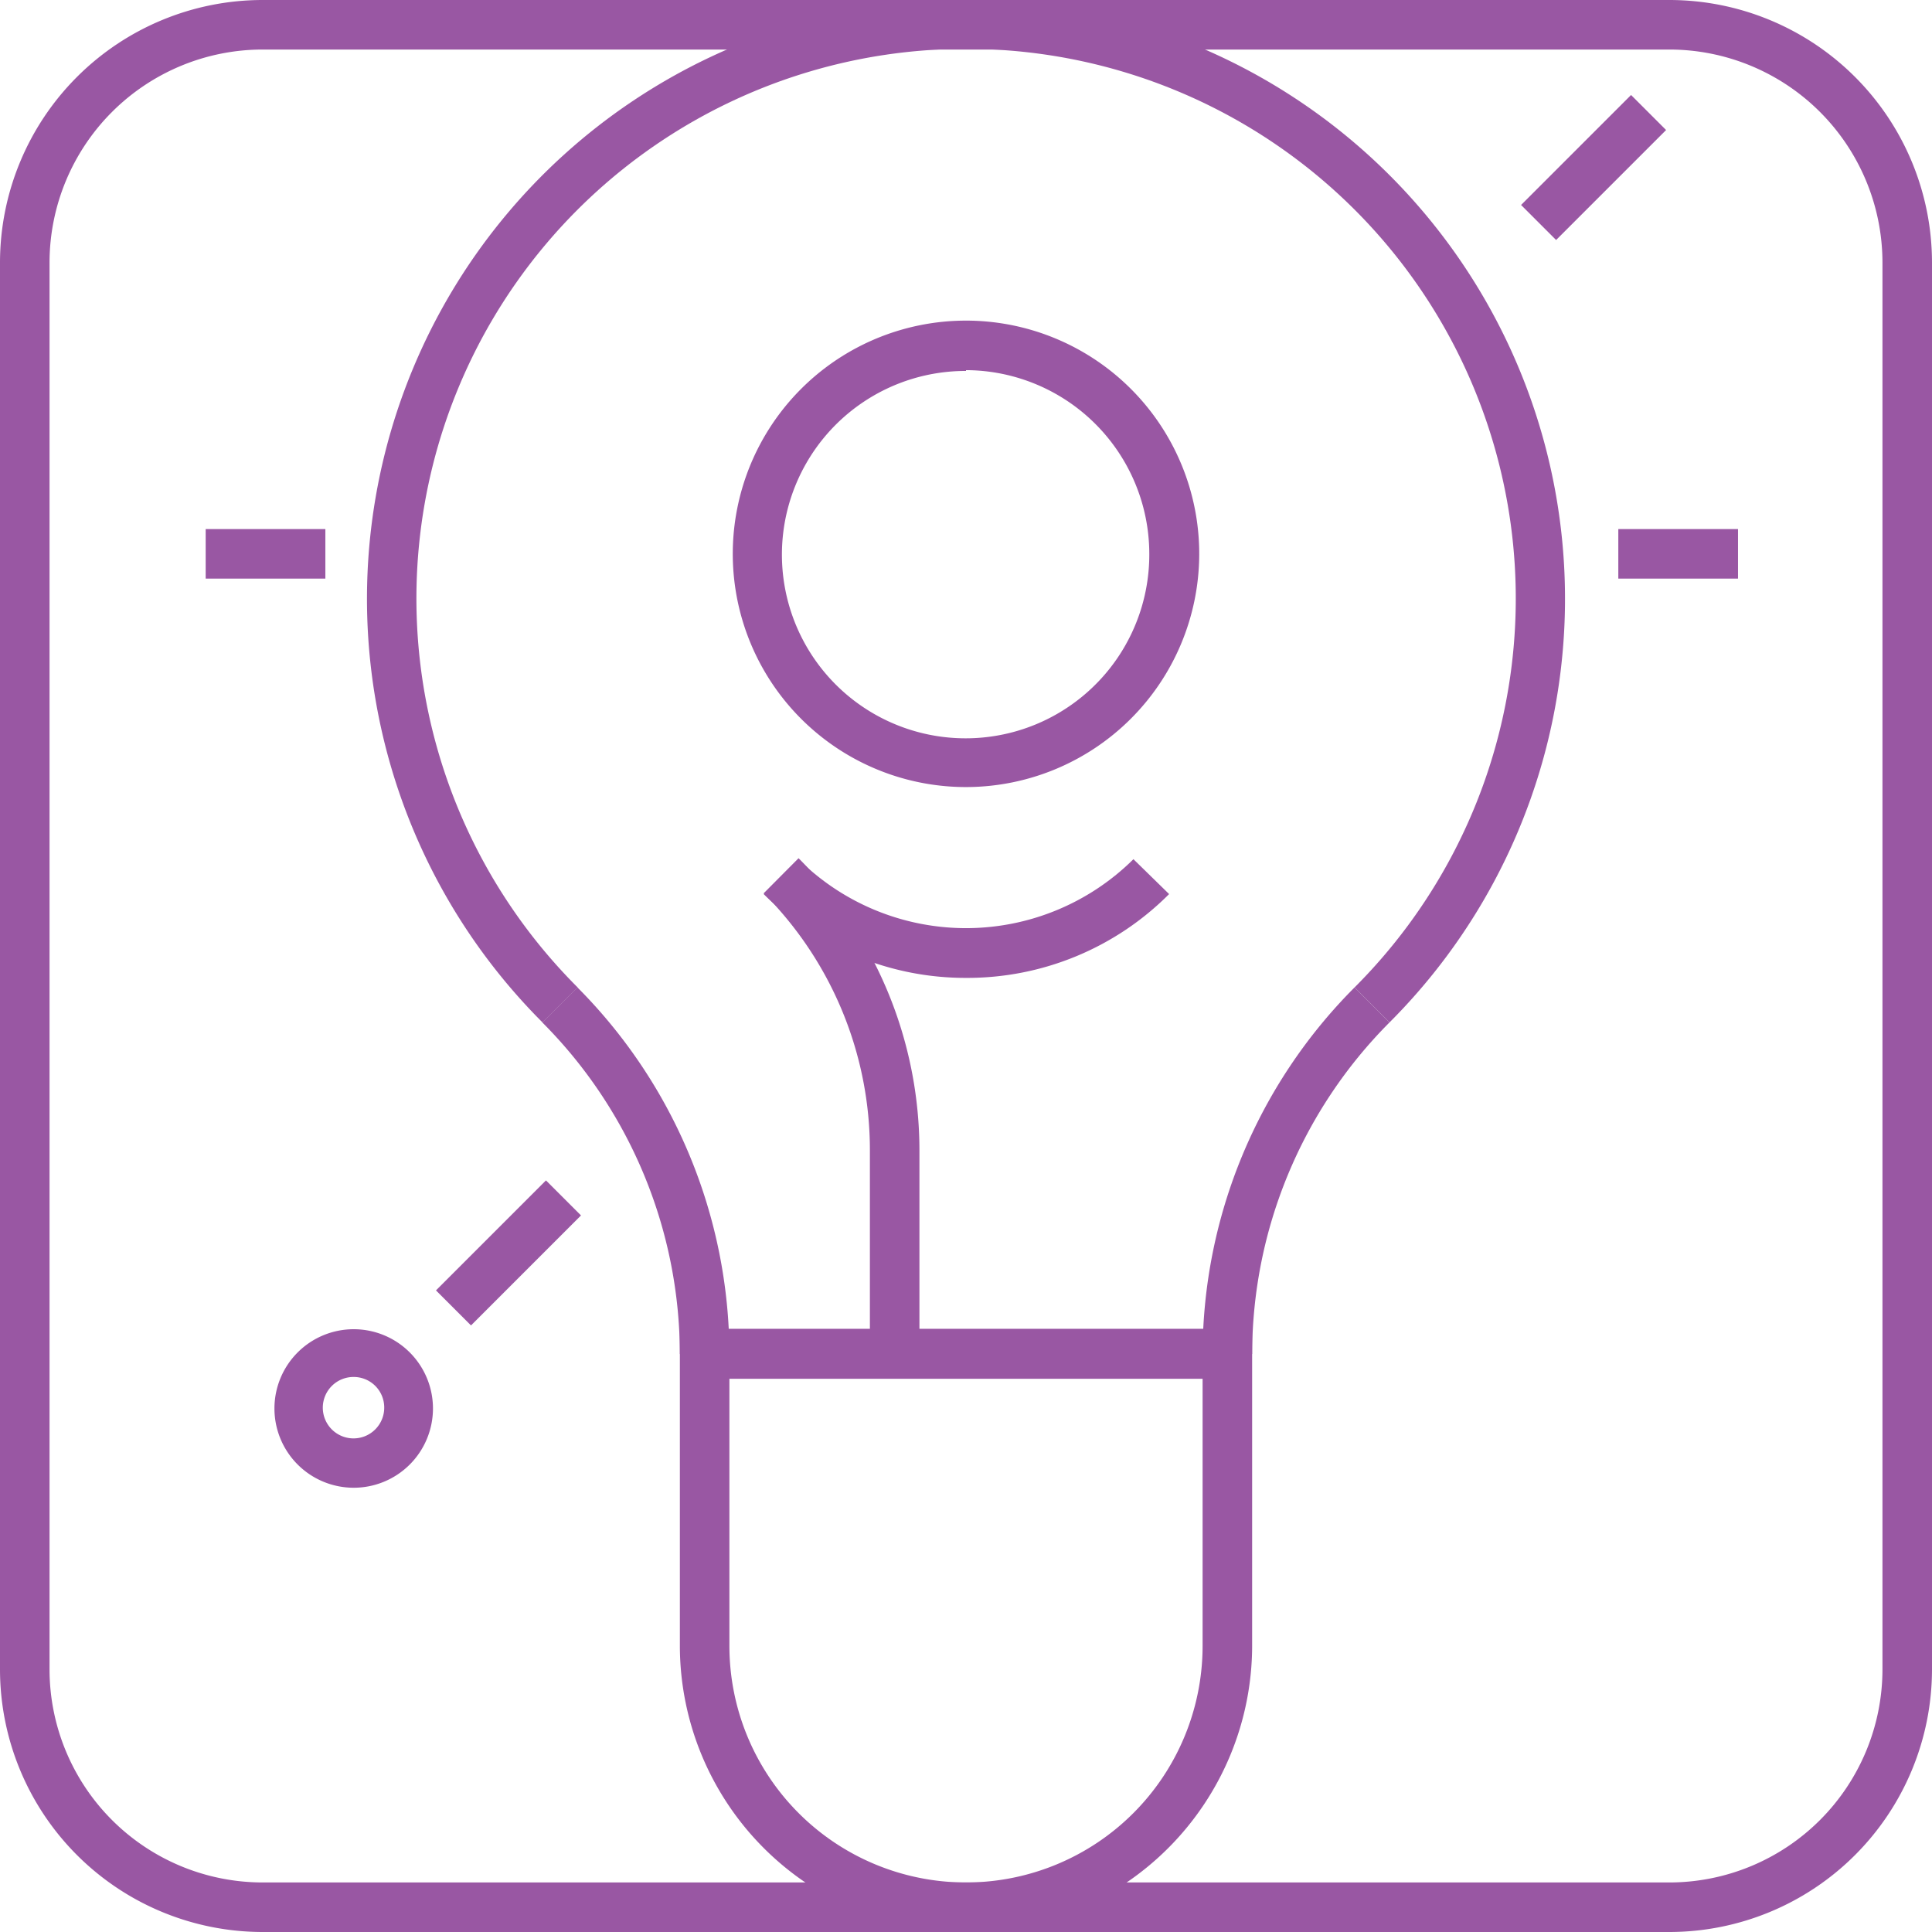
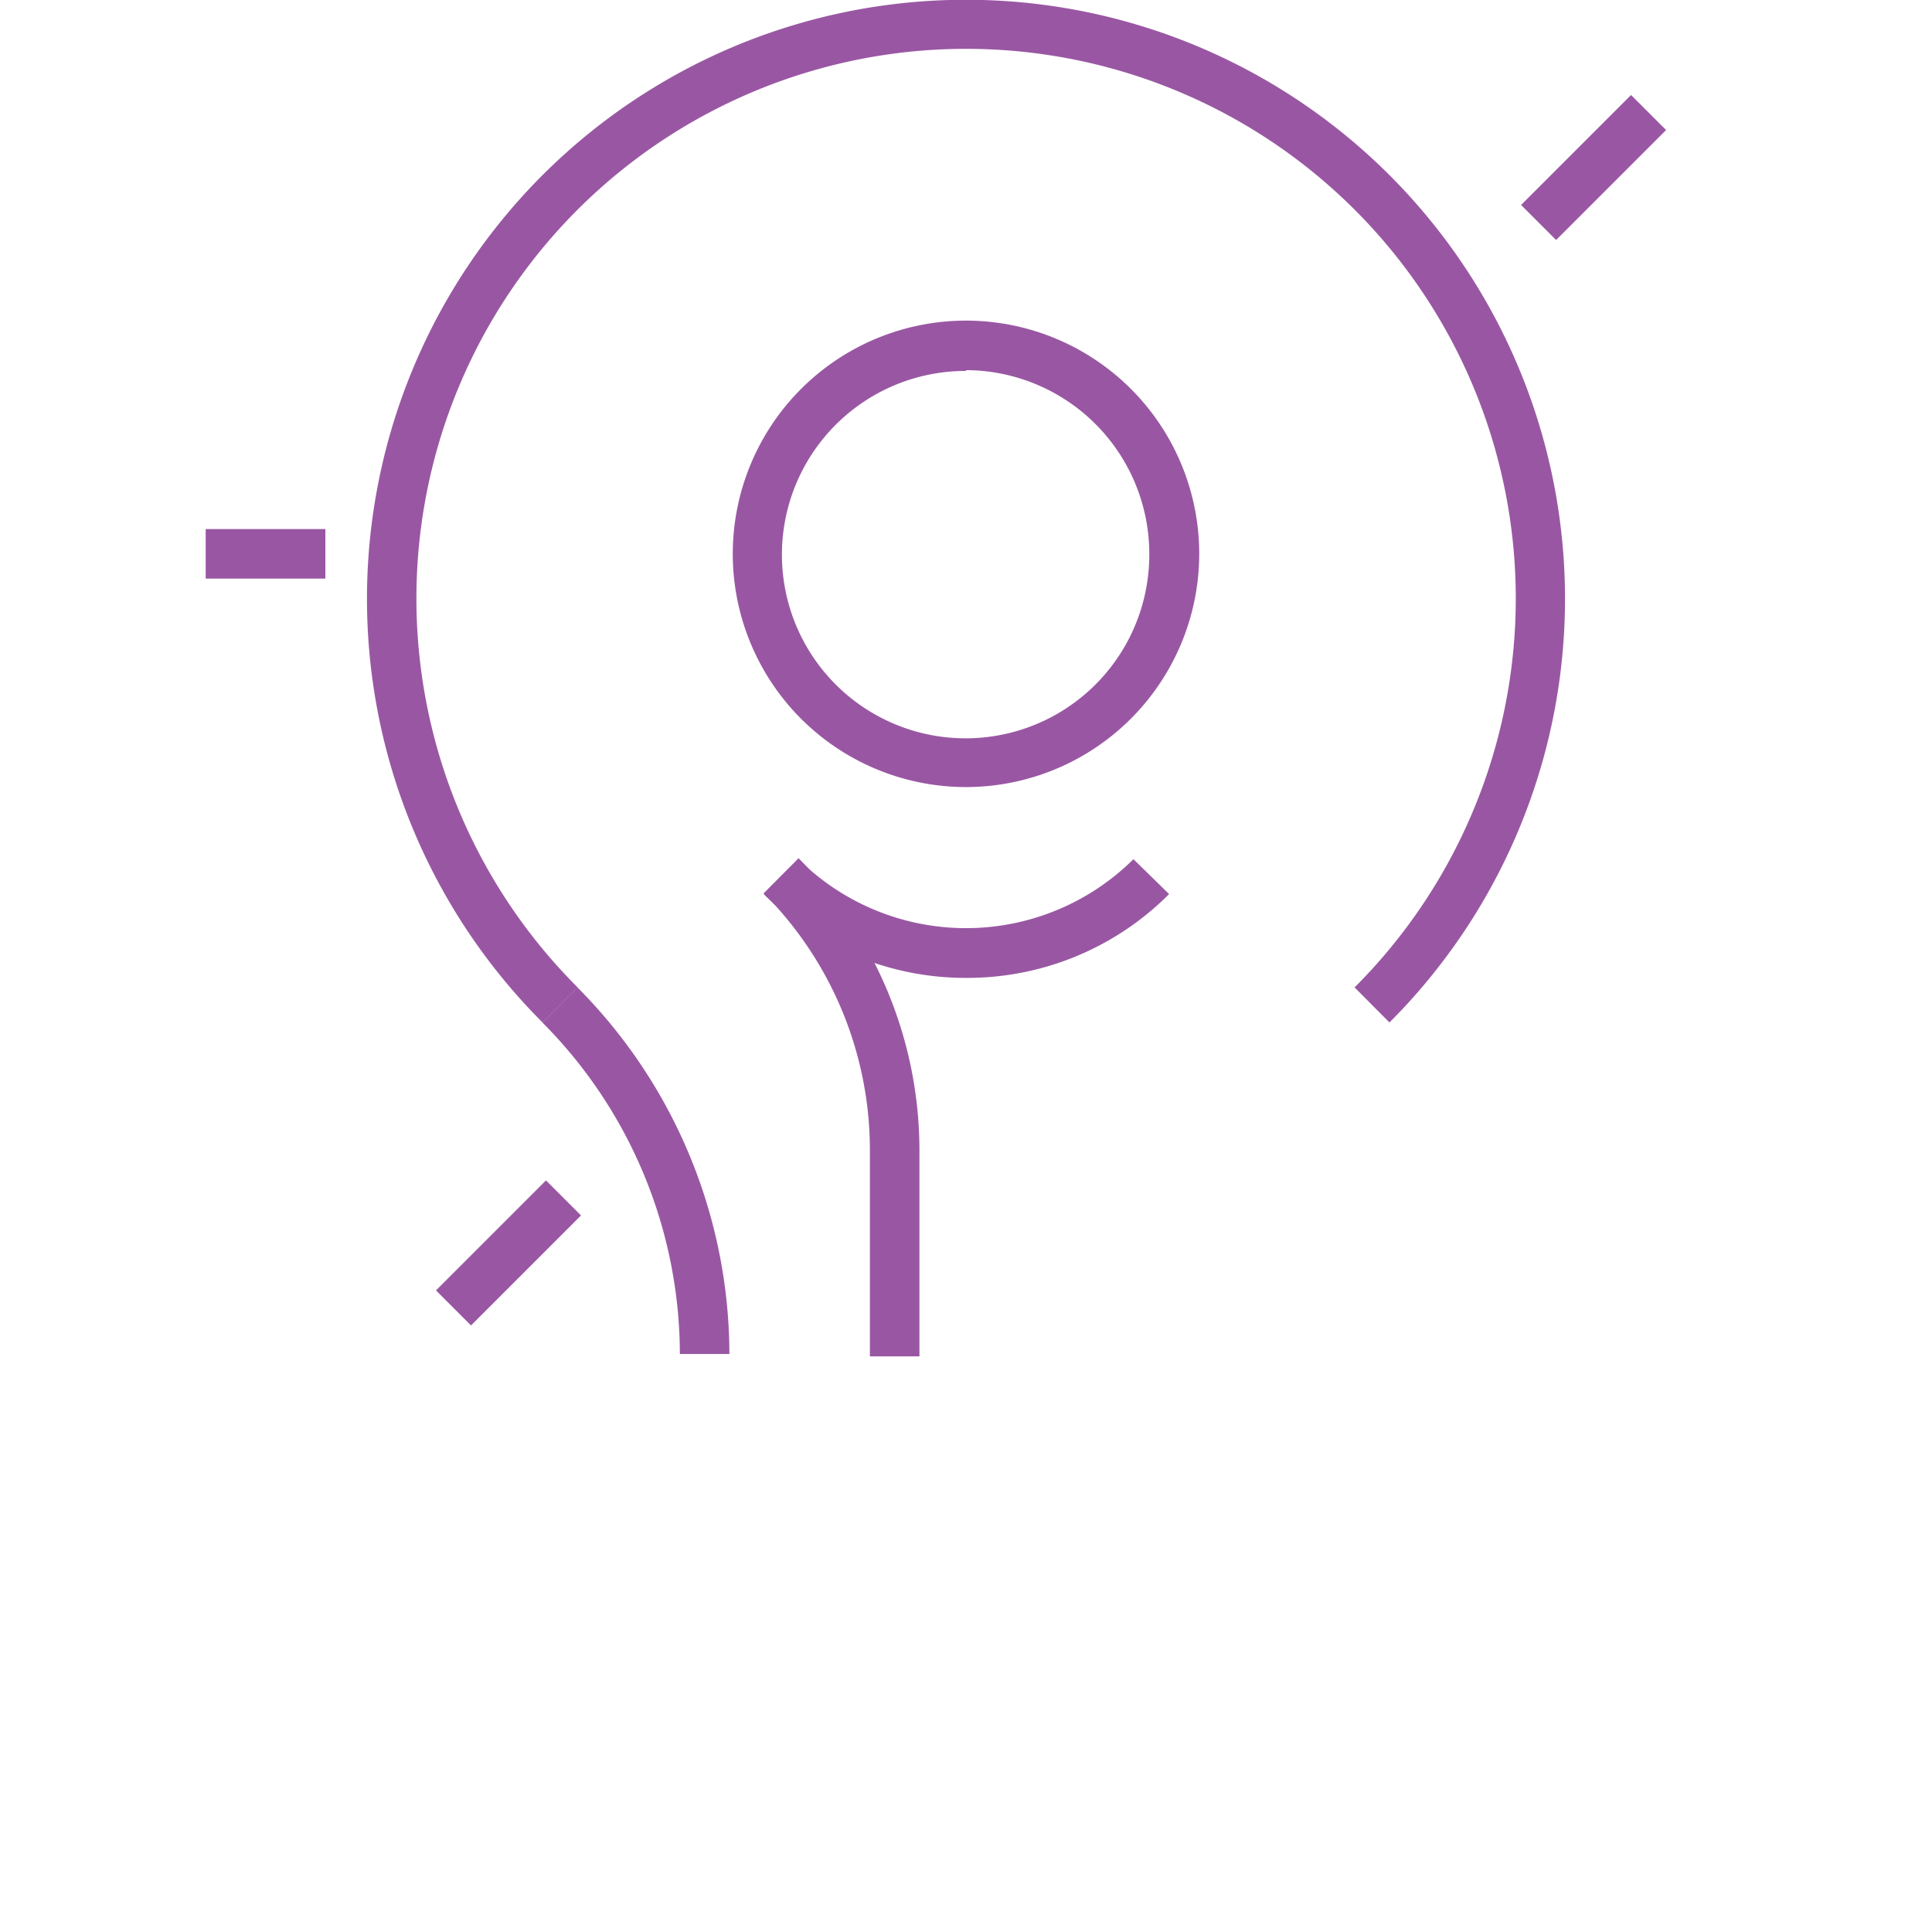
<svg xmlns="http://www.w3.org/2000/svg" viewBox="0 0 97.5 97.5">
  <defs>
    <style>.cls-1{fill:#9957a3;}</style>
  </defs>
  <g id="Layer_2" data-name="Layer 2">
    <g id="Layer_2-2" data-name="Layer 2">
      <g id="Group_478" data-name="Group 478">
        <g id="Rectangle_220" data-name="Rectangle 220">
-           <path class="cls-1" d="M84.25,97.5h-71A13.26,13.26,0,0,1,0,84.25v-71A13.26,13.26,0,0,1,13.25,0h71A13.26,13.26,0,0,1,97.5,13.25v71A13.26,13.26,0,0,1,84.25,97.5Zm-71-95A10.76,10.76,0,0,0,2.5,13.25v71A10.76,10.76,0,0,0,13.25,95h71A10.76,10.76,0,0,0,95,84.25v-71A10.76,10.76,0,0,0,84.25,2.5Z" />
-         </g>
+           </g>
        <g id="Ellipse_174" data-name="Ellipse 174">
-           <path class="cls-1" d="M17.85,75.08a4,4,0,1,1,4-4A4,4,0,0,1,17.85,75.08Zm0-5.59A1.55,1.55,0,1,0,19.39,71,1.54,1.54,0,0,0,17.85,69.49Z" />
-         </g>
+           </g>
        <g id="Line_235" data-name="Line 235">
          <rect class="cls-1" x="76.5" y="7.21" width="7.85" height="2.5" transform="translate(17.57 59.34) rotate(-45)" />
        </g>
        <g id="Line_236" data-name="Line 236">
          <rect class="cls-1" x="21.73" y="61.98" width="7.85" height="2.5" transform="translate(-37.19 36.66) rotate(-45)" />
        </g>
        <g id="Line_237" data-name="Line 237">
          <rect class="cls-1" x="10.38" y="26.7" width="6.04" height="2.5" />
        </g>
        <g id="Line_238" data-name="Line 238">
-           <rect class="cls-1" x="81.67" y="26.7" width="6.04" height="2.5" />
-         </g>
+           </g>
        <g id="Group_477" data-name="Group 477">
          <g id="Ellipse_175" data-name="Ellipse 175">
            <path class="cls-1" d="M48.75,39.72A11.77,11.77,0,1,1,60.52,28,11.78,11.78,0,0,1,48.75,39.72Zm0-21A9.27,9.27,0,1,0,58,28,9.28,9.28,0,0,0,48.75,18.68Z" />
          </g>
          <g id="Path_509" data-name="Path 509">
            <path class="cls-1" d="M46.4,68.45H43.9V58.08a18.36,18.36,0,0,0-5.36-13l1.76-1.77a20.89,20.89,0,0,1,6.1,14.73Z" />
          </g>
          <g id="Path_510" data-name="Path 510">
            <path class="cls-1" d="M36.81,68.33h-2.5A23.76,23.76,0,0,0,27.37,51.6l1.77-1.77A26.3,26.3,0,0,1,36.81,68.33Z" />
          </g>
          <g id="Path_511" data-name="Path 511">
-             <path class="cls-1" d="M60.69,68.33a26.24,26.24,0,0,1,7.67-18.5l1.76,1.77a23.75,23.75,0,0,0-6.93,16.73Z" />
-           </g>
+             </g>
          <g id="Path_512" data-name="Path 512">
            <path class="cls-1" d="M27.38,51.6a30.23,30.23,0,1,1,42.74,0l-1.76-1.77a27.74,27.74,0,1,0-39.21,0Z" />
          </g>
          <g id="Path_513" data-name="Path 513">
-             <path class="cls-1" d="M48.75,97.5A14.46,14.46,0,0,1,34.31,83.06v-16H63.19v16A14.46,14.46,0,0,1,48.75,97.5ZM36.81,69.58V83.06a11.94,11.94,0,0,0,23.88,0V69.58Z" />
-           </g>
+             </g>
          <g id="Path_514" data-name="Path 514">
            <path class="cls-1" d="M48.75,49.35a14.37,14.37,0,0,1-10.21-4.23l1.76-1.76a12,12,0,0,0,16.9,0L59,45.12A14.37,14.37,0,0,1,48.75,49.35Z" />
          </g>
        </g>
      </g>
    </g>
  </g>
</svg>